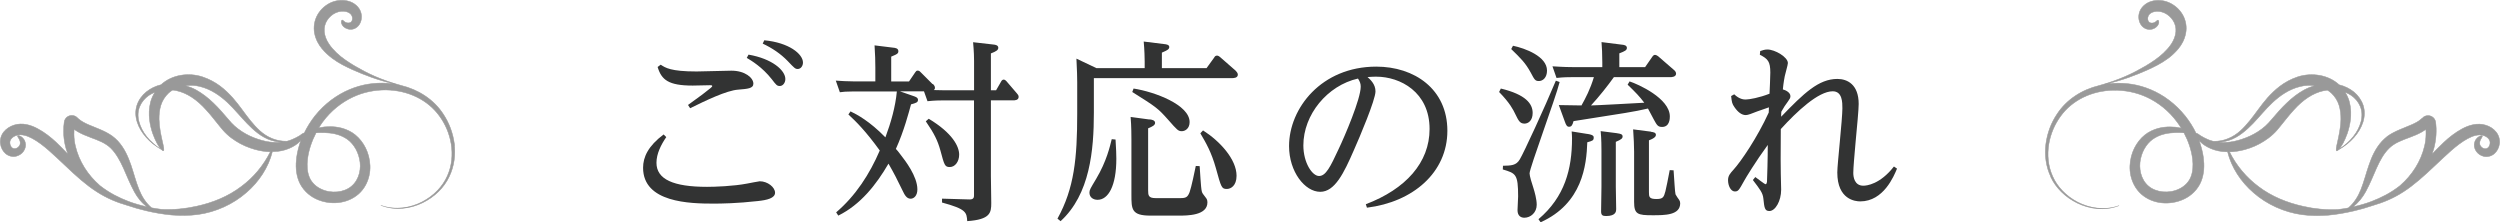
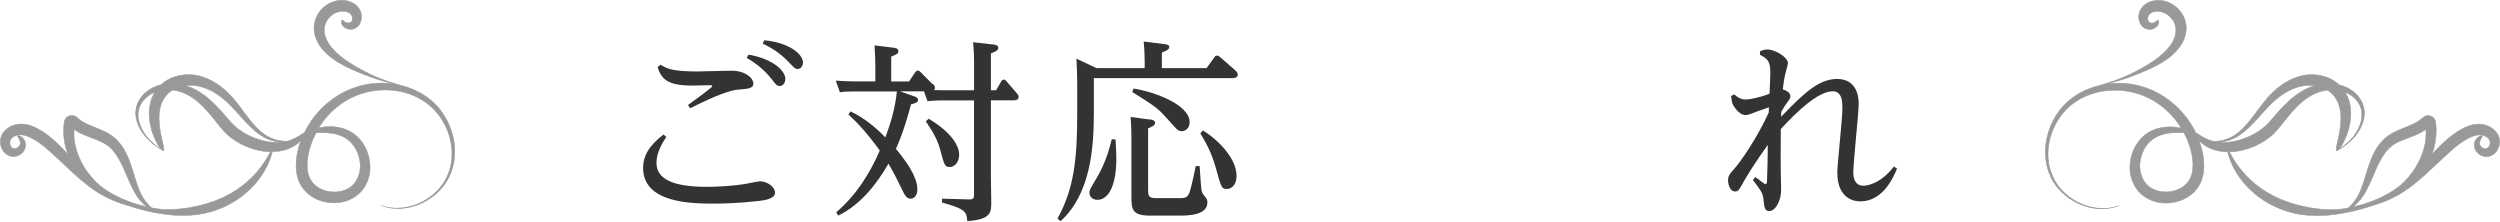
<svg xmlns="http://www.w3.org/2000/svg" id="Layer_2" viewBox="0 0 412.78 36.7">
  <defs>
    <style>
      .cls-1 {
        fill: #323333;
      }

      .cls-2 {
        fill: #999;
        stroke: #999;
        stroke-linecap: round;
        stroke-miterlimit: 10;
        stroke-width: .08px;
      }
    </style>
  </defs>
  <g id="_文字" data-name="文字">
    <g>
      <g>
        <path class="cls-1" d="M110.02,22.62c-.86,1.25-1.63,2.75-1.63,4.26,0,2.72,2.78,3.97,8.35,3.97,1.25,0,4.35-.1,6.62-.54.38-.06,1.89-.38,2.08-.38,1.31,0,2.53.99,2.53,1.89s-1.31,1.22-2.88,1.38c-3.33.38-6.05.42-7.23.42-3.97,0-11.68-.16-11.68-5.92,0-1.76.83-3.58,3.39-5.5l.45.45ZM109.09,10.68c.77.51,1.66,1.12,5.92,1.12.93,0,4.93-.13,5.76-.13,2.24,0,3.62,1.18,3.62,2.14,0,.8-.93.86-2.5.99-1.92.13-5.41,1.82-7.94,3.07l-.35-.54c2.43-1.76,2.69-1.95,3.71-2.78.19-.16.29-.26.29-.35,0-.13-.22-.13-.35-.13-.32,0-2.46.06-2.88.06-3.97,0-5.15-.93-5.79-3.07l.51-.38ZM123.59,9.02c3.9.67,6.08,2.59,6.08,4.03,0,.67-.45,1.15-.9,1.15-.48,0-.61-.16-1.34-1.12-1.6-2.02-3.33-3.04-4.13-3.52l.29-.54ZM126.18,6.65c4.1.38,6.4,2.27,6.4,3.68,0,.54-.35,1.06-.86,1.06-.42,0-.54-.13-1.66-1.31-1.18-1.22-2.56-2.14-4.13-2.88l.26-.54Z" />
        <path class="cls-1" d="M154.02,13.85c.19.19.35.38.35.64,0,.22-.1.32-.19.38.83.03.96.03,1.47.03h5.18v-4.86c0-1.57-.16-2.91-.16-3.07l3.33.38c.38.03.83.13.83.54,0,.35-.29.58-1.22.93v6.08h.86l.83-1.44c.06-.13.22-.32.42-.32.16,0,.35.13.45.26l1.7,1.98c.16.19.32.35.32.61,0,.58-.67.58-.9.58h-3.68v12.51c0,.64.06,3.74.06,4.45,0,1.57-.13,2.72-3.97,2.98-.1-1.44-.13-1.98-4.16-3.07v-.64l4.51.13c.74.03.77-.38.77-.67v-15.68h-5.34c-1.18,0-2.02.1-2.34.13l-.58-1.63h-3.97l2.21.77c.38.13.77.26.77.64,0,.42-.32.51-1.15.74-.35,1.28-1.15,4.38-2.5,7.36.26.26.38.42.83,1.02.67.86,2.72,3.49,2.72,5.66,0,1.09-.61,1.54-1.12,1.54-.67,0-1.02-.7-1.28-1.25-.99-2.02-1.38-2.82-2.37-4.54-2.05,3.52-4.64,6.78-8.29,8.58l-.35-.54c3.2-2.72,5.54-6.33,7.2-10.21-2.34-3.23-3.9-4.77-5.18-5.95l.35-.51c1.06.51,3.14,1.6,5.76,4.29.9-2.4,1.66-5.06,1.89-7.58h-7.17c-1.15,0-1.79.06-2.24.13l-.67-1.92c.93.06,1.86.13,3.04.13h3.49v-2.27c0-.93-.03-2.27-.13-3.68l3.07.38c.35.03.86.1.86.58,0,.42-.26.51-1.18.9v4.1h2.94l1.02-1.5c.13-.19.22-.29.38-.29.22,0,.32.06.48.22l2.02,2.02ZM153.35,19.61c3.94,2.37,5.02,4.58,5.02,5.92,0,1.18-.7,2.05-1.54,2.05s-.9-.29-1.57-2.78c-.45-1.6-.99-2.72-2.4-4.77l.48-.42Z" />
        <path class="cls-1" d="M199.23,11.23l1.25-1.73c.1-.19.22-.32.48-.32.19,0,.45.19.51.26l2.56,2.24c.16.19.35.38.35.64,0,.58-.74.58-.96.58h-22.81v5.7c0,6.18-.64,13.5-5.5,17.92l-.51-.42c2.78-5.02,3.26-9.98,3.26-17.37v-5.15c0-.67-.03-2.14-.13-3.9l3.3,1.57h7.97v-1.09c0-.45-.03-1.92-.16-3.3l3.39.42c.32.03.83.1.83.48s-.32.54-1.22.93v2.56h7.39ZM184.19,23.04c.1,1.66.13,2.43.13,3.17,0,4.51-1.34,6.78-3.1,6.78-.77,0-1.34-.45-1.34-1.18,0-.45.13-.64,1.12-2.3,1.73-2.91,2.27-5.38,2.56-6.53l.64.06ZM189.79,19.71c.35.03.93.13.93.58,0,.38-.45.61-1.15.9v10.24c0,.83.06,1.28,1.22,1.28h4.13c.9,0,1.18-.16,1.5-.99.29-.8.86-3.52,1.02-4.32l.64.03c.06.64.19,3.58.35,4.16.06.29.22.48.67,1.06.1.13.26.32.26.77,0,2.18-3.33,2.18-4.74,2.18h-4.67c-3.14,0-3.14-1.06-3.14-3.46v-9.15c0-.45,0-2.14-.13-3.68l3.1.42ZM187.17,14.62c3.49.54,9.25,2.69,9.25,5.54,0,1.09-.77,1.5-1.28,1.5-.61,0-.77-.19-2.24-1.86-1.73-1.95-2.02-2.14-5.95-4.61l.22-.58ZM198.63,21.53c2.78,1.76,5.54,4.77,5.54,7.49,0,1.66-.96,2.18-1.6,2.18-.86,0-.93-.22-1.82-3.46-.74-2.62-1.6-4.1-2.56-5.73l.45-.48Z" />
-         <path class="cls-1" d="M225.51,33.72c6.59-2.5,10.53-6.88,10.53-12.42,0-6.11-4.86-8.64-8.8-8.64-.35,0-.54,0-1.44.06.48.45,1.31,1.18,1.31,2.37,0,1.38-2.62,7.58-3.58,9.73-1.63,3.74-3.13,6.85-5.54,6.85-2.53,0-5.15-3.3-5.15-7.55,0-6.24,5.34-13.12,14.4-13.12,6.27,0,11.74,3.68,11.74,10.59s-5.7,11.77-13.28,12.7l-.19-.58ZM215.2,24c0,2.88,1.47,5.06,2.59,5.06s1.86-1.5,3.2-4.38c1.06-2.21,3.68-8.35,3.68-10.37,0-.51-.13-.83-.45-1.34-5.06,1.15-9.02,5.95-9.02,11.04Z" />
-         <path class="cls-1" d="M247.81,14.62c4.1.99,5.25,2.5,5.25,4.03,0,1.28-.74,1.76-1.34,1.76-.77,0-.99-.48-1.54-1.6-.32-.67-.87-1.79-2.66-3.62l.29-.58ZM257.51,13.56c-.67,2.69-4.96,14.18-4.96,15.07,0,.42.38,1.66.64,2.43.19.61.54,1.82.54,2.75,0,1.28-.99,2.14-2.05,2.14-.54,0-1.12-.29-1.12-1.25,0-.35.1-1.95.1-2.27,0-3.68-.38-3.81-2.53-4.45l.03-.61c1.34-.03,2.18-.03,2.78-1.06.64-1.06,4.1-8.54,5.95-12.99l.61.22ZM249.8,7.55c2.02.42,5.63,1.76,5.63,4.1,0,1.15-.67,1.73-1.34,1.73-.61,0-.73-.22-1.34-1.38-.89-1.63-1.63-2.34-3.23-3.9l.29-.54ZM262.11,22.11c1.03.16,1.03.42,1.03.61,0,.48-.22.54-1.06.77-.13,3.78-.8,10.11-7.71,13.21l-.35-.51c4.35-3.68,5.54-8.29,5.54-13.34,0-.16-.03-.99-.06-1.15l2.62.42ZM269.06,13.44c1.37.45,6.65,2.78,6.65,5.79,0,.29,0,1.73-1.28,1.73-.71,0-.86-.32-1.34-1.18-.16-.29-.87-1.6-.99-1.86-2.53.58-3.52.7-12.29,2.08-.19.74-.38.93-.74.93-.32,0-.48-.22-.7-.86l-.99-2.72c.61,0,3.2.06,3.74.06.7-1.25,1.44-2.66,2.05-4.67h-3.74c-.45,0-1.25,0-2.43.13l-.67-1.92c.67.03,1.86.13,3.3.13h4.93v-.74c0-1.5-.06-2.43-.13-3.39l3.33.42c.35.03.86.1.86.54,0,.38-.32.54-1.25.9v2.27h4.26l1.18-1.7c.13-.19.26-.32.45-.32s.42.16.51.22l2.62,2.27c.16.13.35.35.35.61,0,.54-.7.58-.96.58h-9.31c-.93,1.31-2.5,3.3-3.78,4.67.74,0,7.52-.38,8.8-.45-.77-1.02-1.38-1.66-2.75-2.98l.32-.54ZM267.04,22.01c.45.06.87.13.87.51,0,.32-.19.51-1.12.9v7.39c0,.45.06,3.39.06,3.71s0,1.15-1.66,1.15c-.58,0-.83-.13-.83-.77s.06-3.49.06-4.06v-6.02c0-.29,0-1.92-.13-3.17l2.75.35ZM272.58,21.76c.45.06.83.13.83.51,0,.19-.1.51-1.15.9v8.54c0,.8.03,1.15,1.25,1.15,1.09,0,1.21-.32,1.47-1.28.13-.54.45-2.05.71-3.49l.64.03c.1,1.34.22,3.68.32,3.97.06.16.51.8.61.93.1.16.16.32.16.54,0,1.98-2.53,1.98-4.57,1.98-2.46,0-3.04-.16-3.04-2.21v-8.29c0-.77-.06-2.46-.16-3.68l2.95.38Z" />
        <path class="cls-1" d="M289.83,29.24c.26.19,1.57,1.18,1.66,1.18.19,0,.22-.22.26-.38.03-.64.13-3.87.13-6.11-2.02,2.75-3.71,5.57-3.84,5.82-.93,1.66-1.02,1.86-1.6,1.86-.67,0-1.12-.96-1.12-1.86,0-.74.35-1.12.9-1.73,1.22-1.34,3.9-5.25,5.82-9.44.03-.42.03-.48.03-.86-.06.03-1.7.58-1.92.67-.89.35-1.54.61-1.89.61-.67,0-1.28-.45-1.86-1.28-.42-.61-.45-.8-.57-1.86l.51-.29c.86.83,1.6.86,1.89.86.58,0,2.24-.29,3.94-.96.03-.77.13-2.72.13-3.49,0-1.79-.38-2.27-1.73-2.94l.06-.61c.32-.1.7-.26,1.18-.26,1.25,0,3.39,1.25,3.39,2.24,0,.32-.45,1.79-.51,2.14-.19.93-.32,2.08-.32,2.21.48.13,1.25.51,1.25,1.12,0,.32-.16.51-.45.93-.35.45-.64.9-1.05,1.63-.03.1-.03.7-.03.83,3.74-3.87,6.18-6.24,9.28-6.24,1.63,0,3.52.9,3.52,4.13,0,.9-.26,3.68-.51,6.3-.19,2.18-.38,4.26-.38,5.09,0,.67.19,2.11,1.66,2.11.54,0,2.75-.22,5.05-3.17l.51.35c-.51,1.22-2.21,5.41-6.08,5.41-.8,0-3.78-.29-3.78-4.77,0-.77.22-2.91.42-5.12.22-2.3.42-4.64.42-5.47,0-.99,0-2.82-1.6-2.82-2.37,0-5.92,3.33-8.57,6.24-.03,5.12-.03,5.7,0,7.39,0,.38.06,2.21.06,2.62,0,1.86-.96,3.52-1.95,3.52-.77,0-.83-.54-.99-2.08-.1-.93-.54-1.47-1.73-3.04l.42-.51Z" />
      </g>
      <path class="cls-2" d="M75.02,23.75c-.24-1.8-.88-3.49-1.86-4.95-1.54-2.35-4.05-4-6.96-4.7-3.4-.93-5.59-2.01-7.64-3.21-1.04-.63-2.06-1.27-3-2.17-.9-.87-1.88-2.04-2.01-3.47-.06-.69.1-1.34.45-1.89.35-.55.87-1,1.43-1.25.56-.25,1.16-.32,1.68-.2.51.11.85.38.99.7.16.36.1.74-.05.94-.1.19-.41.27-.68.23-.55-.07-.69-.47-.85-.47-.08,0-.18.12-.16.39.02.27.22.67.67.92.22.12.5.22.83.23.32.02.74-.1,1.06-.36.65-.51.92-1.46.69-2.34-.23-.95-1.11-1.69-2.03-1.94-.92-.28-1.97-.19-2.89.2-.92.41-1.72,1.11-2.24,2.01-.53.91-.72,2.05-.52,3.06.2,1.05.69,1.89,1.22,2.54.53.65,1.11,1.15,1.68,1.59,1.14.85,2.29,1.4,3.41,1.91,1.99.88,4.04,1.68,6.93,2.36-.44-.07-.87-.12-1.33-.14-1.96-.11-4.07.17-6.14,1.05-2.06.87-4.07,2.31-5.7,4.35-.68.87-1.28,1.82-1.76,2.81-.08.01-.2.06-.36.16-.12.07-.25.17-.4.29-.19.1-.37.21-.57.32-.41.22-.93.44-1.53.6-.89.02-1.72-.15-2.44-.44-1.58-.63-2.63-1.8-3.59-2.96-.96-1.17-1.77-2.46-2.94-3.78-1.17-1.29-2.67-2.69-5.02-3.46-2.27-.73-5-.35-6.8,1.31,0,0,0,0,0,0-.91.22-1.73.62-2.44,1.19-.69.56-1.25,1.32-1.54,2.2-.29.88-.26,1.86.04,2.79.58,1.77,2,3.37,4.04,4.55.13.13.23.21.29.17h0c.16-.07.04-.62-.17-1.53-.2-.91-.51-2.19-.55-3.69,0-.74.06-1.54.3-2.3.24-.76.68-1.45,1.28-2.02.19-.18.42-.34.66-.48.23.02.46.06.69.11,1.68.38,3.31,1.44,4.85,3.17.77.83,1.47,1.75,2.2,2.65.34.43.78.95,1.24,1.37.46.43.95.79,1.46,1.11,1.01.65,2.08,1.09,3.13,1.39.87.24,1.74.38,2.57.39-1.15,2.3-2.79,4.25-4.79,5.73-2.17,1.65-4.72,2.68-7.38,3.26-1.86.42-3.81.61-5.77.52-.05,0-.1-.01-.15-.02-.53-.06-1.04-.15-1.53-.24-.97-.82-1.62-1.89-2.08-3.05-.52-1.27-.85-2.64-1.32-4.01-.47-1.36-1.08-2.78-2.17-3.97-.28-.29-.58-.57-.91-.81-.32-.24-.67-.43-1.01-.62-.69-.36-1.37-.62-2.02-.89-.65-.26-1.27-.5-1.81-.82-.28-.15-.51-.32-.73-.51l-.15-.14s-.27-.29-.54-.36c-.56-.2-1.21.02-1.52.56-.08.13-.13.27-.15.41l-.02.17-.03.29c-.03.19-.04.38-.04.57-.02.39-.01.78,0,1.17.05.77.18,1.52.39,2.25.09.3.2.6.3.9-.63-.66-1.27-1.32-1.93-1.95-.93-.86-1.93-1.65-3.06-2.25-1.11-.61-2.53-1.04-3.9-.6-.66.21-1.26.59-1.7,1.13-.44.53-.66,1.33-.55,1.96.09.64.39,1.23.87,1.63.48.41,1.16.56,1.7.43,1.08-.26,1.62-1.19,1.58-1.95-.06-.76-.5-1.15-.78-1.32-.31-.17-.5-.14-.53-.07-.04.08.07.2.21.43.13.22.28.57.2.93-.07.32-.45.71-.9.72-.21,0-.37-.07-.52-.23-.15-.17-.27-.44-.27-.73-.04-.52.42-1.05,1.18-1.25.71-.2,1.62.03,2.53.53,1.86,1.01,3.59,2.77,5.4,4.45,1.84,1.76,3.5,3.24,5.19,4.32,1.69,1.1,3.39,1.79,5.1,2.28.03,0,.05.01.07.02.99.34,1.99.62,3,.86,1.4.33,2.81.58,4.26.71,1.44.11,2.9.11,4.37-.09,2.9-.41,5.73-1.68,7.95-3.62,2.07-1.78,3.65-4.16,4.29-6.76.05,0,.11,0,.16,0,1.95,0,3.51-.84,4.31-1.61.09-.1.18-.18.26-.27-.34.92-.6,1.88-.73,2.86-.17,1.26-.13,2.64.39,3.92.53,1.3,1.6,2.33,2.78,2.89,2.35,1.12,5.21.85,7.09-.82.92-.83,1.49-1.94,1.72-3.03.25-1.09.17-2.18-.08-3.16-.5-1.95-1.79-3.52-3.3-4.23-1.49-.72-2.91-.72-3.99-.63-.28.03-.62.09-.97.18-.05.08-.1.16-.14.24l.13-.24h.01c.21-.35.43-.68.67-1.01,1.39-1.88,3.15-3.24,4.96-4.09,1.82-.86,3.73-1.2,5.53-1.18,3.6.06,6.86,1.62,8.79,4.31.97,1.33,1.65,2.9,1.93,4.61.27,1.7.15,3.56-.63,5.28-.76,1.73-2.22,3.28-4.15,4.28-1.91.99-4.41,1.45-6.83.57,2.41.93,4.94.53,6.9-.43,1.98-.97,3.53-2.5,4.37-4.28.87-1.77,1.07-3.71.85-5.49ZM14.86,22.66c1.36.49,2.55.94,3.42,1.79.88.86,1.53,2.05,2.1,3.3.56,1.27,1.1,2.61,1.79,3.89.52.96,1.23,1.87,2.12,2.51-1.07-.23-2.07-.52-3.04-.88-1.63-.62-3.16-1.39-4.66-2.55-.03-.03-.07-.06-.11-.09-2-1.73-3.43-4-4.02-6.47-.16-.64-.24-1.29-.25-1.94,0-.3,0-.59.02-.87.19.14.38.26.57.37.69.4,1.39.69,2.06.93ZM26.62,24.68c-1.96-1.25-3.23-2.9-3.67-4.59-.24-.89-.19-1.78.13-2.53.31-.75.85-1.35,1.48-1.8.32-.21.66-.39,1.02-.53-.34.54-.59,1.1-.73,1.67-.26,1.03-.27,2.03-.16,2.89.22,1.74.8,3.05,1.26,3.91.25.46.48.78.66.98ZM45.16,23.5c-.81-.03-1.68-.22-2.57-.52-.89-.29-1.8-.7-2.64-1.25-.42-.28-.84-.58-1.21-.92-.38-.33-.7-.7-1.09-1.16-.75-.88-1.54-1.8-2.42-2.64-.9-.88-1.86-1.6-2.84-2.15-.57-.31-1.16-.54-1.74-.71.75-.1,1.54-.08,2.3.11,1.95.47,3.44,1.58,4.62,2.67,1.19,1.13,2.15,2.34,3.24,3.46.54.56,1.12,1.11,1.77,1.6.65.49,1.39.93,2.24,1.19.49.16,1.01.26,1.55.31-.38.03-.78.04-1.2,0ZM53.62,21.91c1,.03,2.23.18,3.36.85,1.11.62,2.04,1.9,2.37,3.46.36,1.54,0,3.4-1.28,4.5-1.24,1.09-3.42,1.31-5.11.47-.85-.41-1.53-1.08-1.88-1.92-.36-.88-.43-1.92-.3-2.99.18-1.5.69-2.98,1.41-4.36t0,0l.1-.17c-.03.06-.06.11-.09.17.53-.02,1.05-.03,1.43-.01Z" />
      <path class="cls-2" d="M338.61,29.24c.85,1.78,2.39,3.31,4.37,4.28,1.96.96,4.49,1.36,6.9.43-2.42.88-4.92.41-6.83-.57-1.92-1-3.39-2.55-4.14-4.28-.78-1.73-.9-3.59-.63-5.28.28-1.7.96-3.27,1.93-4.61,1.93-2.69,5.18-4.25,8.79-4.31,1.8-.02,3.71.32,5.53,1.17,1.81.85,3.57,2.21,4.95,4.09.24.33.47.66.68,1.01h.01l.13.24c-.05-.08-.1-.16-.15-.24-.36-.09-.7-.15-.96-.18-1.08-.09-2.51-.09-3.99.63-1.52.71-2.8,2.28-3.3,4.23-.25.98-.32,2.06-.08,3.16.24,1.09.8,2.2,1.72,3.03,1.88,1.67,4.74,1.93,7.1.81,1.18-.56,2.25-1.58,2.78-2.89.52-1.28.56-2.66.39-3.92-.13-.98-.39-1.94-.73-2.86.08.08.16.17.26.27.79.77,2.36,1.6,4.3,1.61.05,0,.1,0,.16,0,.64,2.6,2.22,4.98,4.29,6.76,2.22,1.94,5.05,3.21,7.96,3.62,1.46.2,2.92.2,4.37.09,1.45-.13,2.86-.39,4.25-.71,1.01-.24,2.02-.52,3.01-.86.03,0,.04-.01.06-.02,1.72-.5,3.42-1.18,5.1-2.28,1.7-1.09,3.35-2.57,5.2-4.32,1.81-1.68,3.53-3.44,5.39-4.45.91-.5,1.82-.74,2.53-.54.75.19,1.22.72,1.18,1.25,0,.28-.12.56-.27.72-.16.17-.32.24-.53.24-.44-.01-.83-.4-.89-.72-.09-.35.07-.71.2-.93.13-.23.24-.35.2-.43-.03-.07-.22-.09-.53.07-.29.17-.73.56-.79,1.32-.04.76.51,1.69,1.58,1.95.54.13,1.23-.02,1.71-.43.48-.41.78-.99.87-1.63.11-.64-.11-1.43-.55-1.96-.44-.55-1.04-.93-1.7-1.13-1.37-.44-2.8,0-3.91.6-1.12.61-2.13,1.39-3.05,2.26-.67.63-1.31,1.29-1.94,1.95.11-.3.21-.6.3-.9.2-.74.33-1.49.38-2.25.02-.39.04-.77.02-1.16,0-.2-.02-.39-.04-.58l-.03-.29-.02-.17c-.03-.14-.07-.28-.15-.41-.31-.54-.96-.76-1.53-.56-.27.07-.56.39-.55.36l-.15.14c-.21.19-.45.36-.72.51-.53.31-1.16.55-1.81.82-.65.27-1.33.53-2.02.89-.35.18-.69.38-1.02.62-.31.25-.62.53-.89.81-1.09,1.19-1.71,2.61-2.17,3.97-.48,1.37-.81,2.73-1.32,4.01-.46,1.16-1.12,2.23-2.08,3.04-.5.1-1.01.18-1.54.24-.05,0-.1,0-.15.02-1.95.1-3.9-.09-5.76-.52-2.66-.59-5.21-1.61-7.38-3.26-1.99-1.49-3.65-3.43-4.79-5.73.82-.02,1.69-.15,2.57-.39,1.05-.29,2.12-.74,3.13-1.39.5-.32,1-.68,1.46-1.11.47-.42.9-.94,1.24-1.37.73-.9,1.44-1.82,2.2-2.65,1.55-1.73,3.18-2.79,4.86-3.17.23-.05.46-.09.7-.12.23.15.46.3.66.49.6.57,1.04,1.26,1.27,2.02.23.76.31,1.55.3,2.3-.03,1.5-.35,2.79-.54,3.69-.21.91-.32,1.46-.16,1.53h0c.05.03.16-.04.3-.17,2.04-1.17,3.46-2.78,4.04-4.55.3-.93.33-1.91.04-2.8-.29-.88-.85-1.63-1.53-2.2-.71-.57-1.54-.97-2.44-1.19,0,0,0,0,0,0-1.8-1.66-4.53-2.04-6.8-1.32-2.34.77-3.84,2.18-5.01,3.46-1.16,1.33-1.98,2.62-2.94,3.79-.96,1.16-2,2.33-3.59,2.96-.73.3-1.56.47-2.45.44-.61-.15-1.13-.38-1.53-.6-.2-.11-.38-.22-.56-.32-.15-.12-.29-.21-.4-.28-.17-.1-.28-.15-.36-.16-.48-1-1.08-1.94-1.77-2.81-1.63-2.04-3.63-3.48-5.69-4.35-2.07-.88-4.18-1.16-6.14-1.05-.45.02-.89.07-1.33.14,2.89-.68,4.95-1.48,6.93-2.36,1.12-.51,2.26-1.06,3.41-1.91.57-.43,1.14-.94,1.68-1.59.54-.65,1.02-1.49,1.22-2.54.21-1.01.02-2.15-.51-3.06-.53-.91-1.33-1.6-2.25-2.01-.92-.4-1.96-.49-2.89-.21-.92.25-1.79.99-2.03,1.95-.23.88.04,1.83.69,2.34.32.26.74.37,1.06.36.33-.01.6-.11.82-.23.45-.26.65-.66.67-.92.02-.28-.09-.39-.16-.39-.17,0-.31.4-.85.47-.27.04-.58-.04-.68-.23-.15-.2-.21-.58-.05-.94.13-.31.47-.59.99-.7.51-.12,1.11-.05,1.67.2.56.25,1.08.7,1.43,1.25.36.55.52,1.2.46,1.89-.13,1.44-1.1,2.6-2.01,3.47-.94.89-1.95,1.54-3,2.17-2.04,1.19-4.24,2.28-7.63,3.21-2.92.7-5.42,2.35-6.96,4.7-.99,1.46-1.62,3.15-1.86,4.95-.22,1.79-.02,3.72.85,5.49ZM399.97,21.73c.19-.11.39-.24.57-.37.02.29.03.58.02.87-.01.65-.09,1.3-.25,1.94-.59,2.47-2.02,4.74-4.02,6.47-.04.03-.07.07-.11.09-1.49,1.16-3.04,1.93-4.66,2.55-.96.36-1.97.65-3.04.88.88-.65,1.6-1.56,2.12-2.51.7-1.28,1.23-2.62,1.79-3.89.57-1.26,1.21-2.45,2.1-3.3.86-.85,2.07-1.3,3.41-1.79.67-.25,1.37-.53,2.06-.93ZM386.83,23.7c.46-.86,1.04-2.17,1.26-3.92.1-.87.1-1.86-.16-2.89-.14-.57-.39-1.14-.73-1.67.36.14.7.32,1.02.53.64.45,1.17,1.05,1.48,1.8.31.75.36,1.64.13,2.53-.43,1.69-1.71,3.34-3.66,4.59.18-.2.41-.52.67-.98ZM366.42,23.5c.54-.05,1.06-.15,1.55-.31.85-.26,1.6-.71,2.24-1.2.66-.49,1.23-1.04,1.77-1.59,1.08-1.12,2.03-2.33,3.23-3.46,1.19-1.1,2.68-2.21,4.63-2.67.76-.19,1.55-.21,2.3-.12-.58.18-1.16.41-1.73.72-.98.54-1.94,1.27-2.84,2.14-.89.84-1.68,1.76-2.43,2.64-.39.46-.71.82-1.09,1.16-.37.34-.79.64-1.21.92-.85.55-1.76.96-2.65,1.25-.88.3-1.76.49-2.56.52-.43.04-.83.03-1.21,0ZM360.59,21.92c-.03-.06-.05-.12-.09-.17l.1.17h0c.73,1.37,1.24,2.86,1.42,4.35.13,1.07.06,2.11-.3,2.99-.35.84-1.03,1.51-1.88,1.92-1.69.84-3.87.62-5.12-.47-1.27-1.09-1.63-2.96-1.28-4.5.33-1.56,1.26-2.84,2.37-3.46,1.12-.67,2.37-.82,3.37-.85.36-.02.9,0,1.42.02Z" />
    </g>
  </g>
</svg>